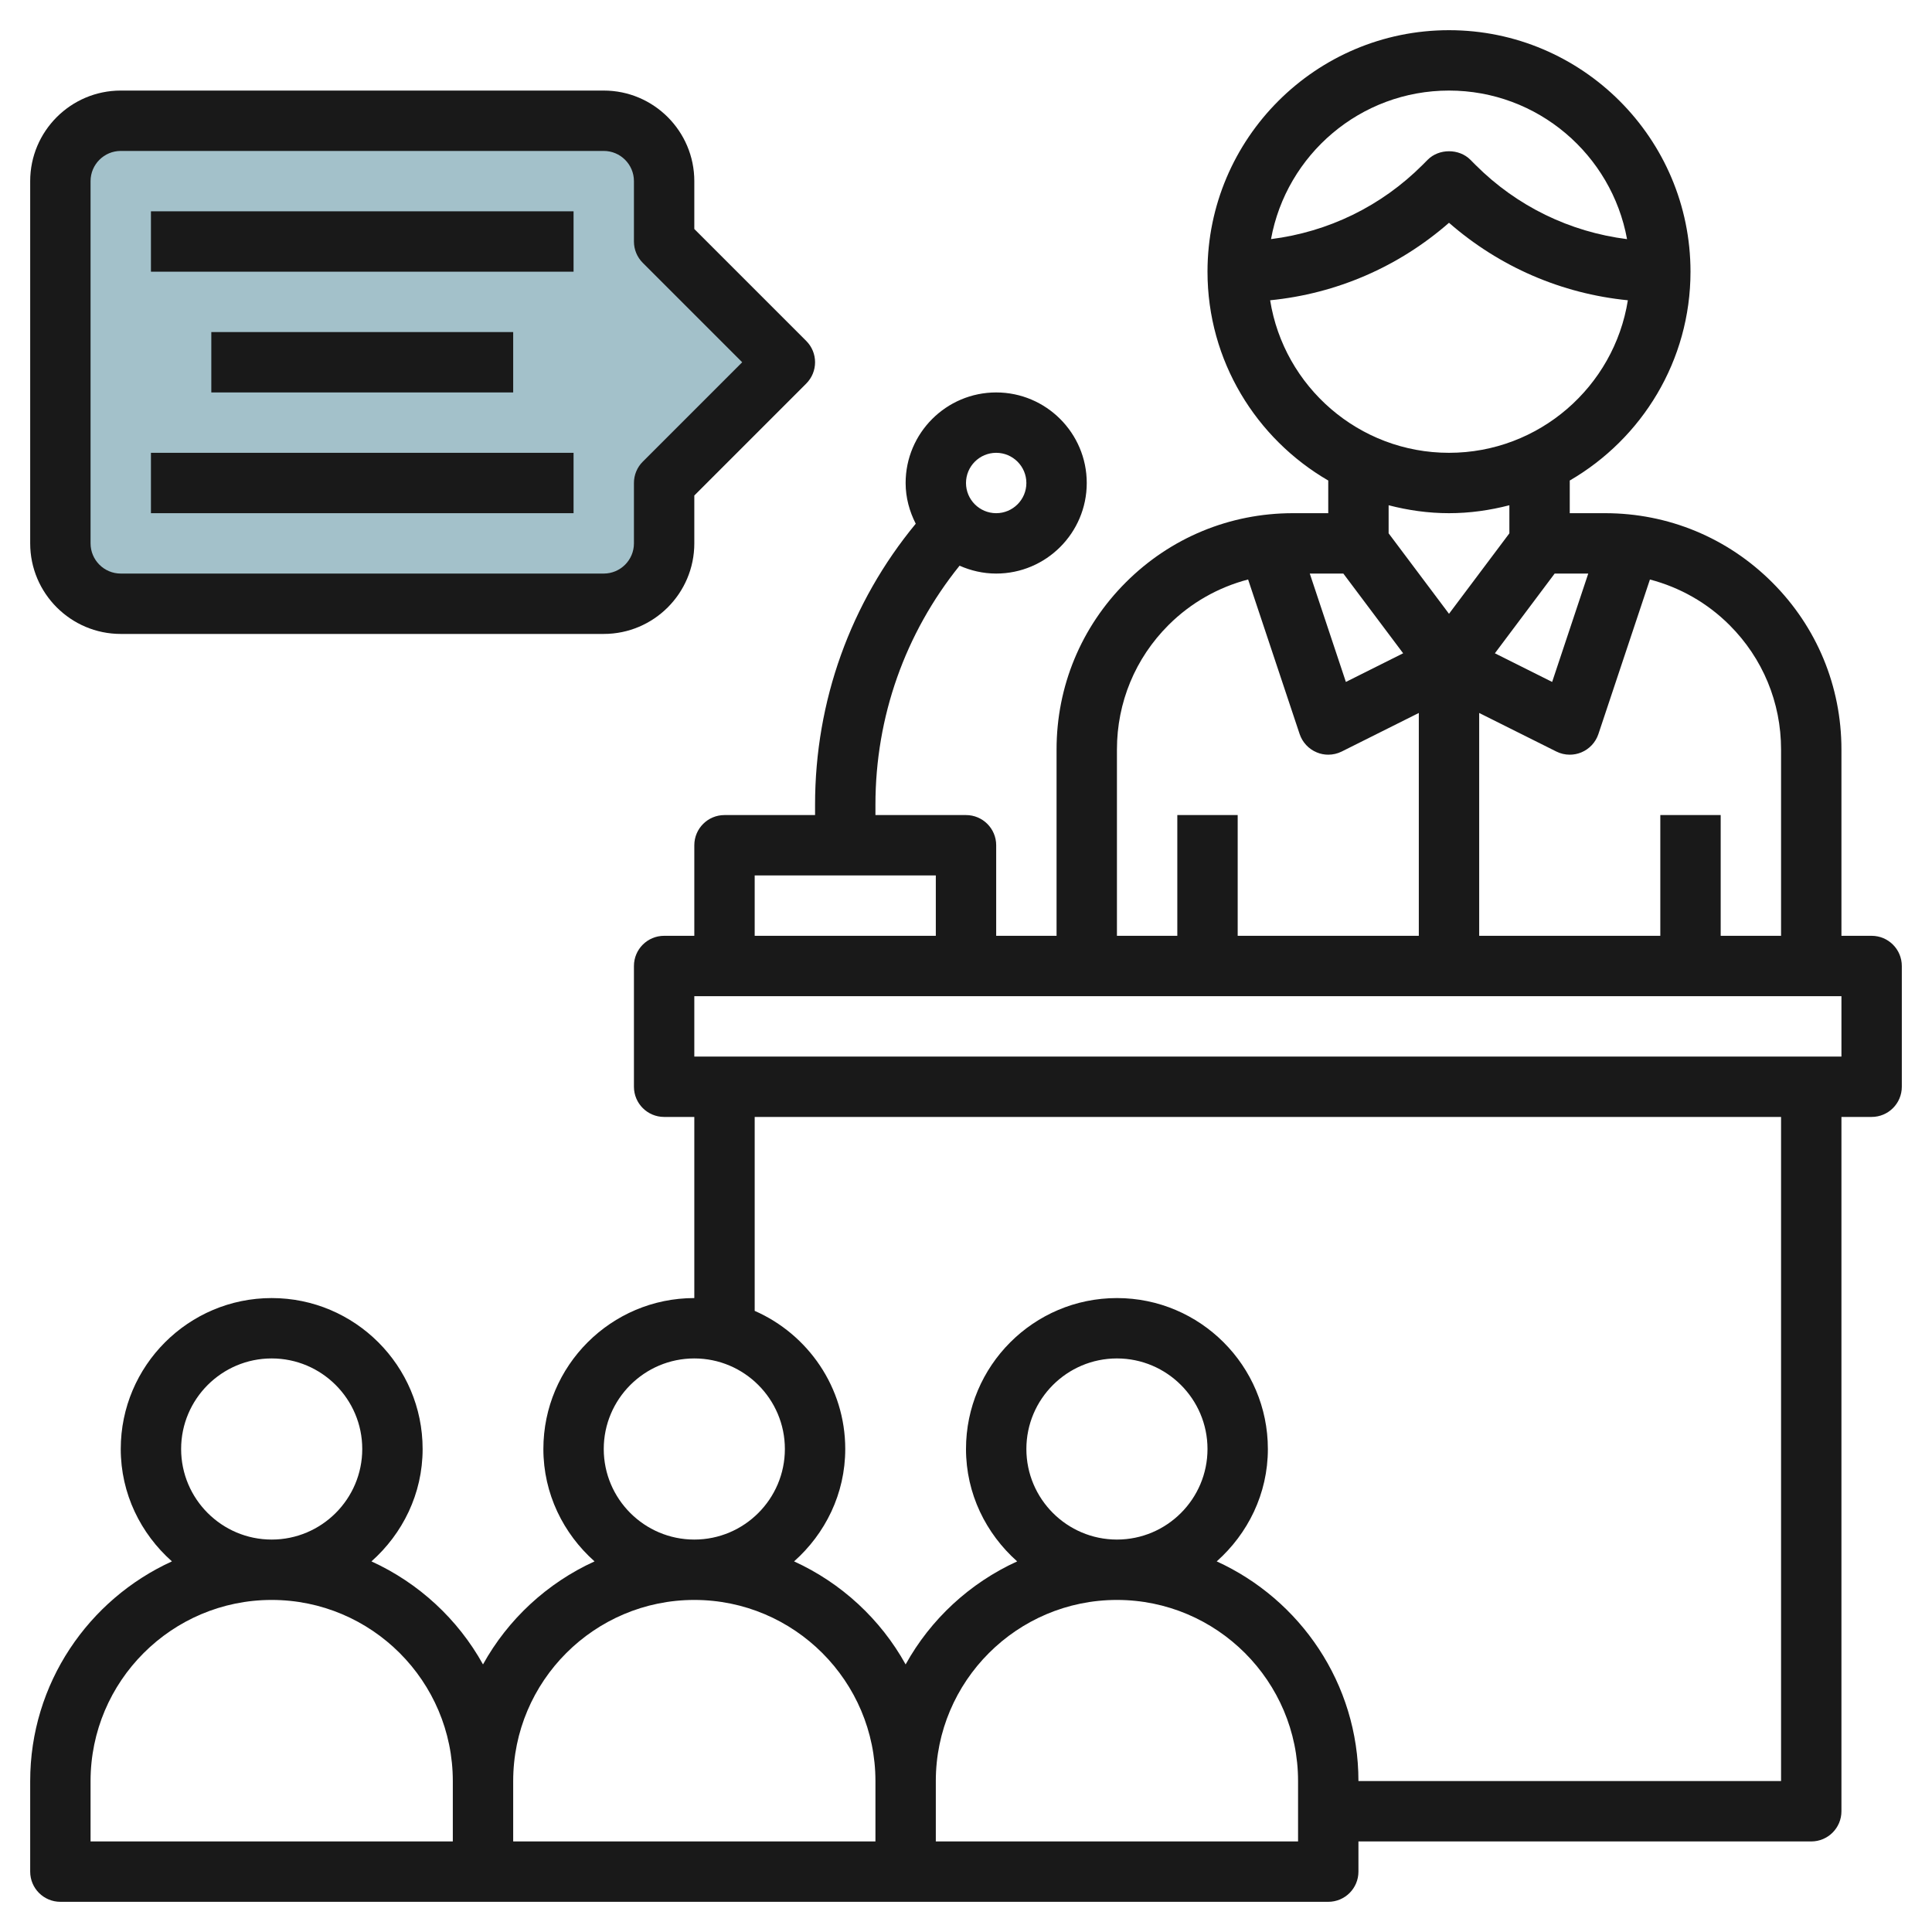
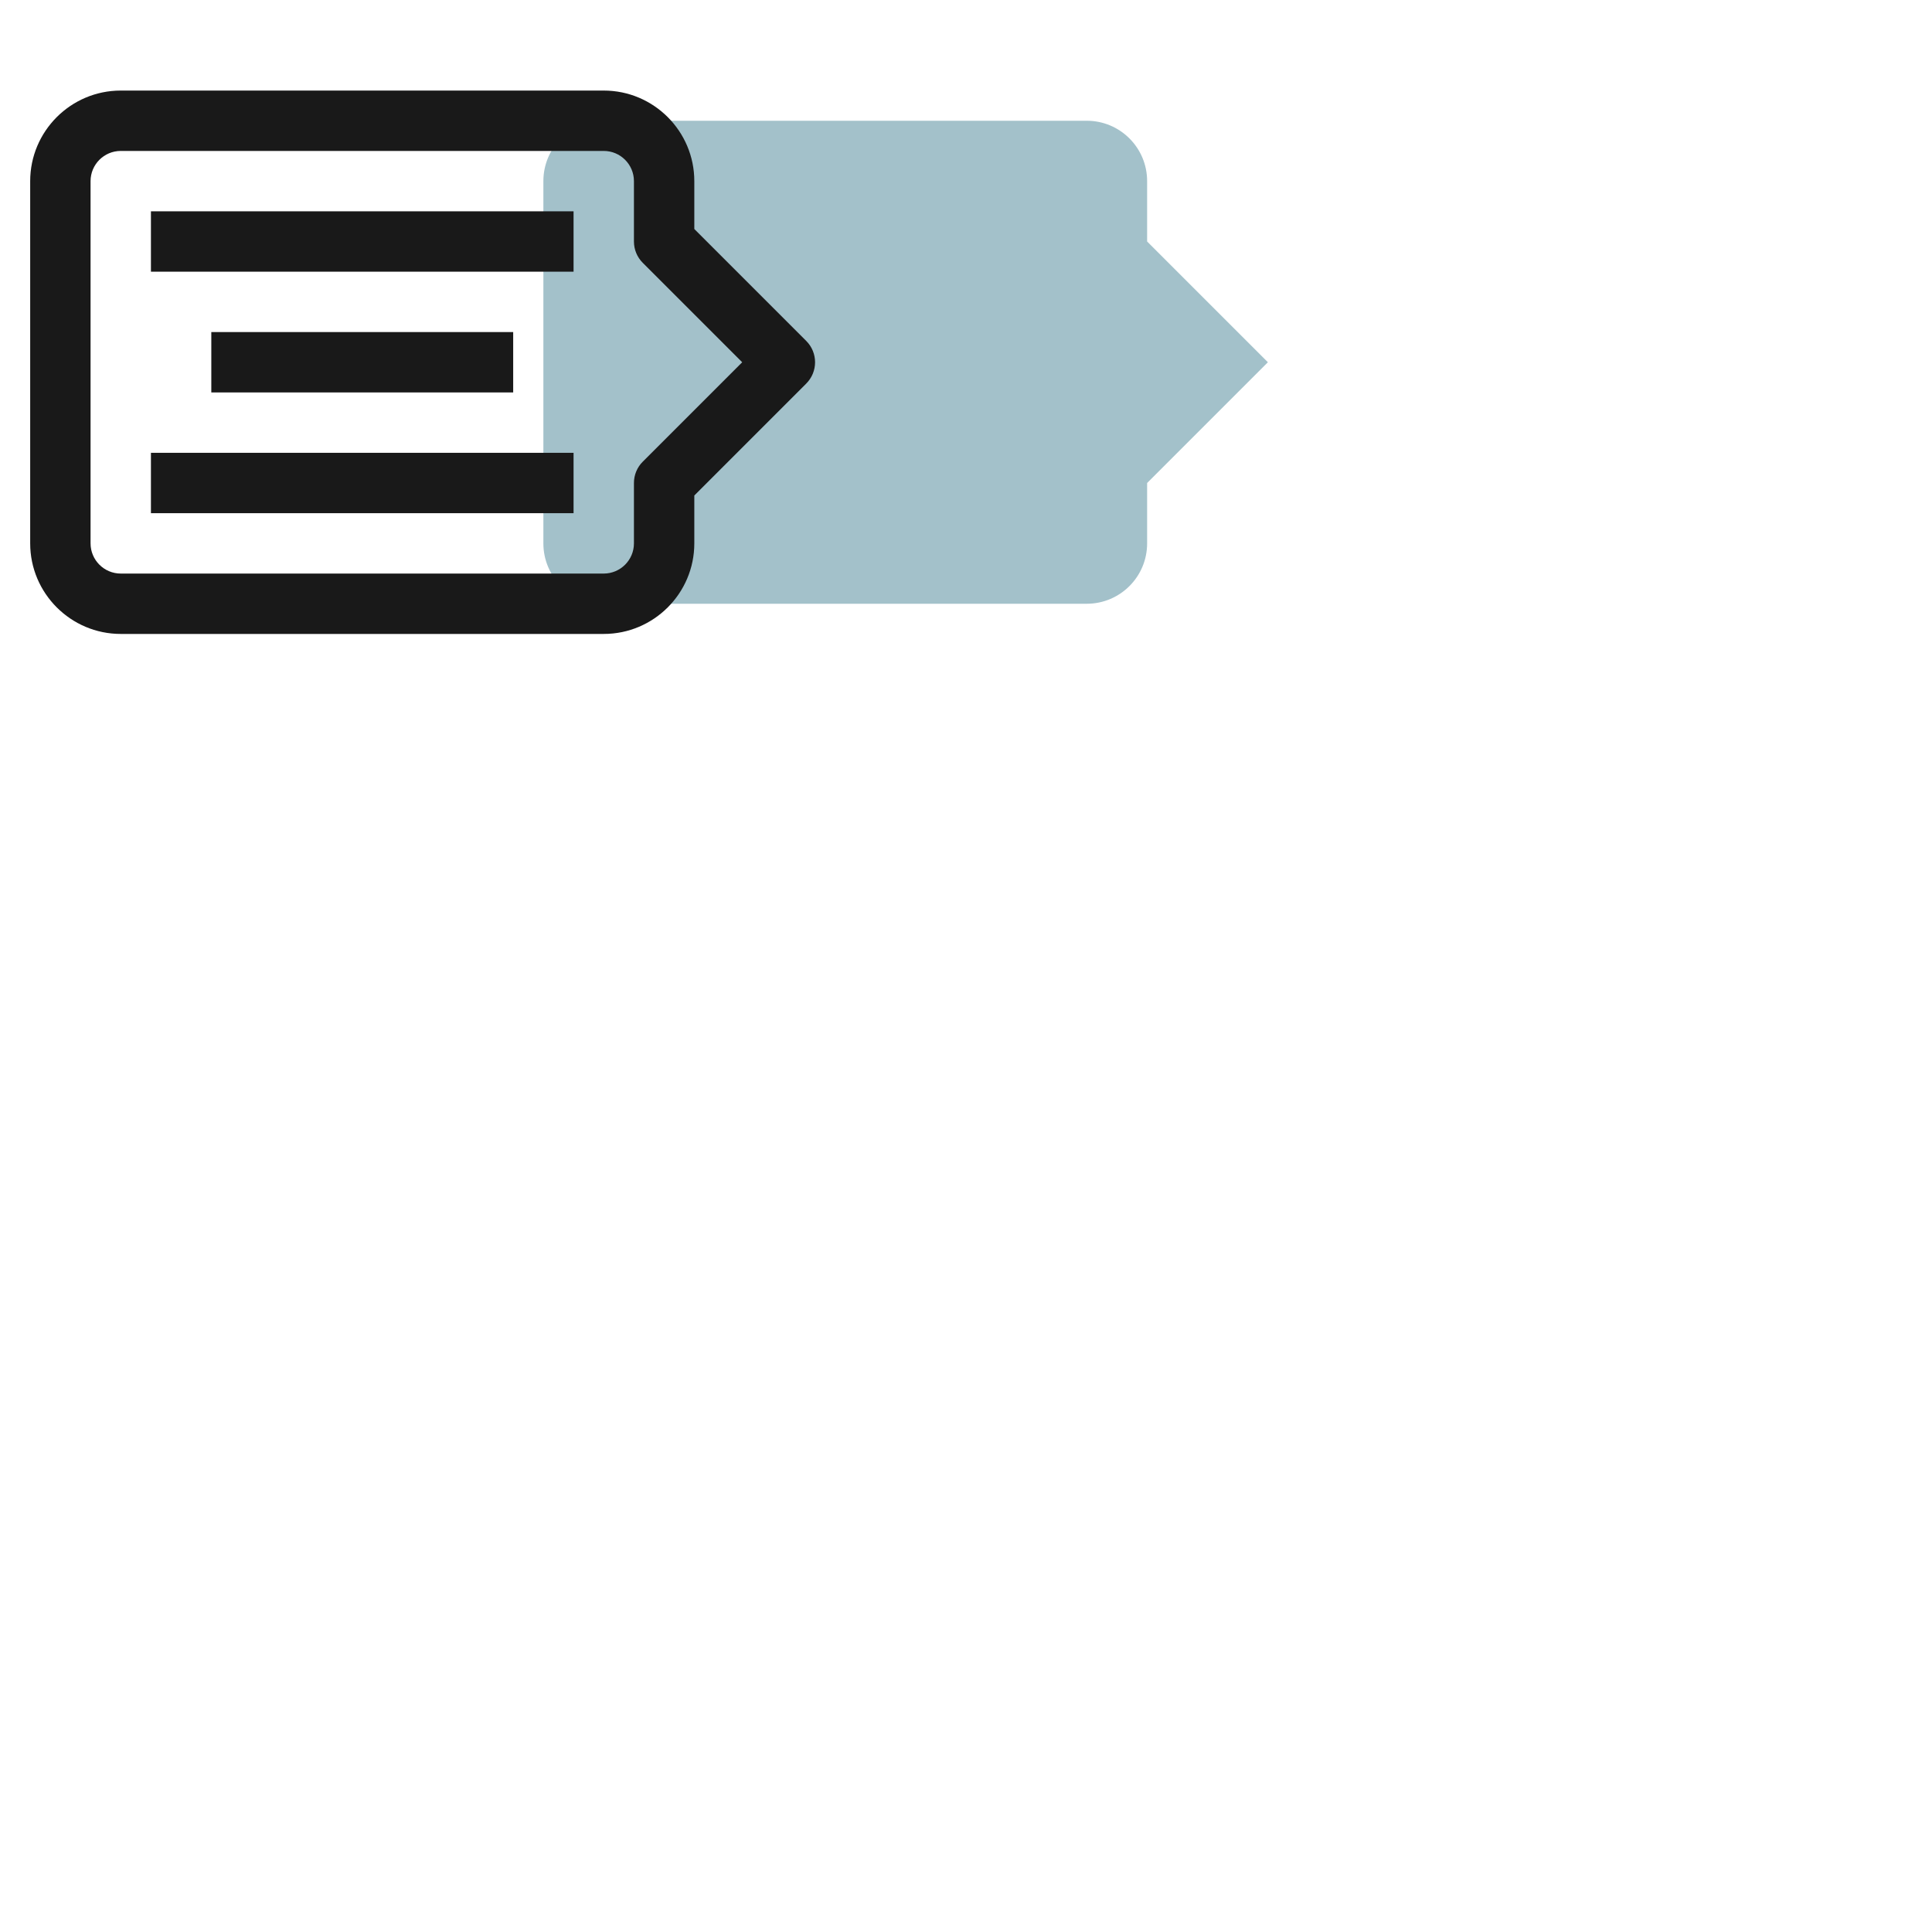
<svg xmlns="http://www.w3.org/2000/svg" id="Layer_3" enable-background="new 0 0 64 64" height="512" viewBox="0 0 64 64" width="512">
-   <path d="m20 20h-16c-1.105 0-2-.895-2-2v-12c0-1.105.895-2 2-2h16c1.105 0 2 .895 2 2v2l4 4-4 4v2c0 1.105-.895 2-2 2z" fill="#a3c1ca" />
+   <path d="m20 20c-1.105 0-2-.895-2-2v-12c0-1.105.895-2 2-2h16c1.105 0 2 .895 2 2v2l4 4-4 4v2c0 1.105-.895 2-2 2z" fill="#a3c1ca" />
  <g fill="#191919">
-     <path d="m62 31h-1v-6.172c0-2.092-.814-4.058-2.293-5.535-1.479-1.479-3.445-2.293-5.536-2.293h-1.171v-1.082c2.387-1.386 4-3.964 4-6.918 0-4.411-3.589-8-8-8s-8 3.589-8 8c0 2.953 1.613 5.532 4 6.918v1.082h-1.171c-2.091 0-4.057.814-5.536 2.293-1.479 1.478-2.293 3.443-2.293 5.535v6.172h-2v-3c0-.553-.448-1-1-1h-3v-.343c0-2.916.984-5.679 2.787-7.918.372.165.781.261 1.213.261 1.654 0 3-1.346 3-3s-1.346-3-3-3-3 1.346-3 3c0 .488.128.941.335 1.349-2.159 2.617-3.335 5.872-3.335 9.308v.343h-3c-.552 0-1 .447-1 1v3h-1c-.552 0-1 .447-1 1v4c0 .553.448 1 1 1h1v6c-2.757 0-5 2.243-5 5 0 1.485.664 2.806 1.695 3.723-1.566.714-2.865 1.914-3.695 3.413-.83-1.498-2.129-2.698-3.695-3.413 1.031-.917 1.695-2.238 1.695-3.723 0-2.757-2.243-5-5-5s-5 2.243-5 5c0 1.485.664 2.806 1.695 3.723-2.765 1.261-4.695 4.045-4.695 7.277v3c0 .553.448 1 1 1h42c.552 0 1-.447 1-1v-1h15c.552 0 1-.447 1-1v-23h1c.552 0 1-.447 1-1v-4c0-.553-.448-1-1-1zm-29-16c.551 0 1 .448 1 1s-.449 1-1 1-1-.448-1-1 .449-1 1-1zm26 9.828v6.172h-2v-4h-2v4h-6v-7.382l2.553 1.276c.14.071.294.106.447.106.13 0 .26-.025.383-.076.268-.111.474-.333.566-.607l1.707-5.12c.988.259 1.896.769 2.638 1.511 1.1 1.1 1.706 2.563 1.706 4.12zm-14.5-5.828 1.981 2.641-1.897.949-1.196-3.59zm7 0h1.113l-1.196 3.59-1.897-.949zm-3.5-16c2.94 0 5.388 2.127 5.898 4.922-1.894-.24-3.647-1.086-5.018-2.457l-.171-.172c-.375-.377-1.041-.377-1.416 0l-.17.171c-1.372 1.372-3.125 2.218-5.019 2.457.508-2.794 2.956-4.921 5.896-4.921zm-5.925 6.947c2.198-.218 4.254-1.107 5.925-2.567 1.671 1.459 3.726 2.349 5.925 2.567-.455 2.86-2.939 5.053-5.925 5.053s-5.47-2.193-5.925-5.053zm5.925 7.053c.692 0 1.359-.097 2-.263v.93l-2 2.666-2-2.666v-.93c.641.166 1.308.263 2 .263zm-11 7.828c0-1.557.606-3.021 1.707-4.121.742-.741 1.65-1.252 2.638-1.511l1.707 5.12c.092.274.298.496.566.607.122.052.252.077.382.077.153 0 .307-.035.447-.105l2.553-1.277v7.382h-6v-4h-2v4h-2zm-12 4.172h6v2h-6zm-5 19c0-1.654 1.346-3 3-3s3 1.346 3 3-1.346 3-3 3-3-1.346-3-3zm-14 0c0-1.654 1.346-3 3-3s3 1.346 3 3-1.346 3-3 3-3-1.346-3-3zm-3 11c0-3.309 2.691-6 6-6s6 2.691 6 6v2h-12zm14 0c0-3.309 2.691-6 6-6s6 2.691 6 6v2h-12zm26 2h-12v-2c0-3.309 2.691-6 6-6s6 2.691 6 6zm-9-13c0-1.654 1.346-3 3-3s3 1.346 3 3-1.346 3-3 3-3-1.346-3-3zm25 11h-14c0-3.232-1.93-6.016-4.695-7.277 1.031-.917 1.695-2.238 1.695-3.723 0-2.757-2.243-5-5-5s-5 2.243-5 5c0 1.485.664 2.806 1.695 3.723-1.566.714-2.865 1.914-3.695 3.413-.83-1.498-2.129-2.698-3.695-3.413 1.031-.917 1.695-2.238 1.695-3.723 0-2.045-1.237-3.802-3-4.576v-6.424h34zm2-24h-38v-2h38z" />
    <path d="m4 21h16c1.654 0 3-1.346 3-3v-1.586l3.707-3.707c.391-.391.391-1.023 0-1.414l-3.707-3.707v-1.586c0-1.654-1.346-3-3-3h-16c-1.654 0-3 1.346-3 3v12c0 1.654 1.346 3 3 3zm-1-15c0-.552.449-1 1-1h16c.551 0 1 .448 1 1v2c0 .266.105.52.293.707l3.293 3.293-3.293 3.293c-.188.187-.293.441-.293.707v2c0 .552-.449 1-1 1h-16c-.551 0-1-.448-1-1z" />
    <path d="m5 7h14v2h-14z" />
    <path d="m5 15h14v2h-14z" />
    <path d="m7 11h10v2h-10z" />
  </g>
</svg>